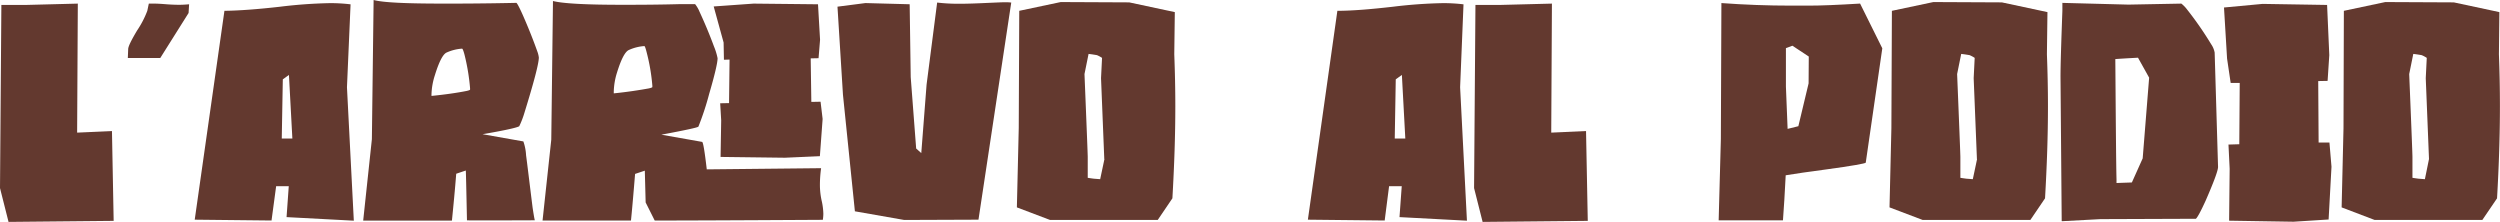
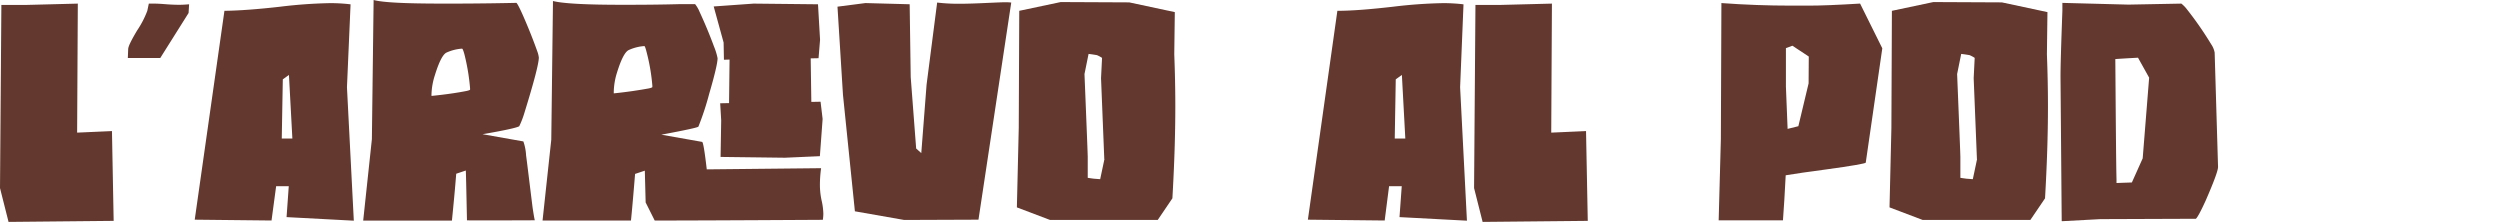
<svg xmlns="http://www.w3.org/2000/svg" viewBox="0 0 693.3 61.49">
  <defs>
    <style>.cls-1{fill:#63392f;}</style>
  </defs>
  <g id="Livello_2" data-name="Livello 2">
    <g id="Livello_1-2" data-name="Livello 1">
      <path class="cls-1" d="M0,52.16.38,1.37l6.77,0L21.58,1l-.19,35.78,9.66-.43.47,24.9-29.15.29Z" />
      <path class="cls-1" d="M35.45,16.09l.1-2.55c.09-.85.94-2.51,2.46-5.07A26.3,26.3,0,0,0,40.85,3l.42-2,1.42,0c1.09,0,2.27.09,3.55.19s2.56.14,3.41.14,1.75-.05,2.79-.14L52.3,3.6,44.44,16.09Z" />
      <path class="cls-1" d="M79.47,60.21l.61-8.57h-3.5L75.3,61.15,54,60.92,62.24,3q6-.07,15.38-1.13a133.26,133.26,0,0,1,13.87-1,47.74,47.74,0,0,1,5.73.33l-1,23,1.9,37Zm.66-39.43L78.43,22l-.29,16.42h2.94Z" />
      <path class="cls-1" d="M129.5,61.11c-.19-9.19-.29-13.82-.33-13.82l-2.65.89c-.34,4.36-.76,8.71-1.19,13-16.42,0-24.61,0-24.61,0l2.41-22.58L103.61,0h0c2.56.71,9.09,1,19.55,1C126.94,1,133.52,1,142.89.8h.29c.19,0,.8,1.14,1.8,3.37,1.37,3.12,2.79,6.58,4.16,10.46a7.48,7.48,0,0,1,.29,1.32c0,1.61-1.33,6.72-4,15.34A24.57,24.57,0,0,1,144,35c-.52.38-3.88,1.14-10.18,2.22l11.32,2a13.64,13.64,0,0,1,.75,3.83c.33,2.42.9,7.24,1.8,14.44.24,1.61.43,2.79.62,3.6l-.05,0C135.79,61.15,129.5,61.11,129.5,61.11Zm-.14-35.88c.66-.14,1-.29,1-.38v-.38a57.88,57.88,0,0,0-1.56-9.37c-.29-1.09-.52-1.61-.66-1.61a12.41,12.41,0,0,0-4.31,1.09c-1,.47-2.08,2.55-3.22,6.25a18.84,18.84,0,0,0-.95,5.34l0,.43C123.49,26.22,126.71,25.75,129.36,25.23Z" />
      <path class="cls-1" d="M179.05,56.14l-.23-8.81-2.7.9q-.78,9.52-1.14,12.92H150.46l2.42-22.43L153.35.28q4.13,1.07,19.88,1.05c5.35,0,10.56-.05,15.53-.19l4,0A8.6,8.6,0,0,1,194,3.27c1.47,3.17,2.79,6.34,4,9.61a17.52,17.52,0,0,1,1,3.26c0,1.23-.76,4.54-2.32,9.85a77.87,77.87,0,0,1-3,9.13c-.33.29-3.74,1-10.27,2.23l11.31,2c.29.15.71,2.7,1.28,7.62l31.71-.33a33.34,33.34,0,0,0-.33,4.4,20.21,20.21,0,0,0,.57,5,18.47,18.47,0,0,1,.38,3.22,11.78,11.78,0,0,1-.14,1.7q-40.33.23-46.63.19Zm.86-31.62c.66-.14,1-.29,1-.38v-.38a54.42,54.42,0,0,0-1.61-9.37c-.28-1.09-.47-1.61-.62-1.61a12.42,12.42,0,0,0-4.3,1.09q-1.56.71-3.27,6.25a18.94,18.94,0,0,0-.9,5.34v.43C174,25.51,177.25,25,179.91,24.52Zm19.92,19L200,33.37l-.28-4.73,2.46-.05.14-12.07-1.56.05-.09-4.78-2.75-10L209,1l17.85.19.57,9.85L227,16.14l-2.18.05L225,28.26l2.56-.05.57,4.78-.76,10.32-9.7.43Z" />
      <path class="cls-1" d="M237.08,58.6l-3.31-32.33L232.25,1.85l7.76-1,12.26.33.29,20.21,1.51,19.79,1.42,1.28,1.47-19L259.89.71a50.45,50.45,0,0,0,6.44.33c2,0,4.5-.09,7.67-.24,2.27-.09,3.93-.18,4.92-.18a13.23,13.23,0,0,1,1.52.09l-9.09,60.21L250.76,61Z" />
      <path class="cls-1" d="M282,57.51l.52-22L282.66,3,294.16.57l19,.09,12.64,2.7-.15,11.69c.19,4.92.29,9.75.29,14.44,0,8-.29,16.47-.81,25.51l-4.07,6-29.86,0Zm24.24-13.4-.9-22.43.28-5.63a8.28,8.28,0,0,0-1.42-.76c-1.42-.24-2.22-.33-2.32-.33l-1.13,5.58q.91,22.31.9,23v5.77s.56.1,1.65.24l1.8.14C305.8,46.43,306.18,44.59,306.28,44.11Z" />
      <path class="cls-1" d="M388.11,60.21l.62-8.57h-3.51L384,61.15l-21.3-.23L370.88,3c4,0,9.14-.42,15.39-1.13a132.93,132.93,0,0,1,13.86-1,47.74,47.74,0,0,1,5.73.33l-.94,23,1.89,37Zm.66-39.43L387.07,22l-.28,16.42h2.93Z" />
      <path class="cls-1" d="M408.79,52.16l.38-50.79,6.77,0L430.38,1l-.19,35.78,9.65-.43.48,24.9-29.16.29Z" />
      <path class="cls-1" d="M476.62,61.11l.61-22.53L477.38.85c6.53.48,13,.71,19.26.71h5q4.89,0,14.2-.57L522,13.4l-4.59,31.71c-.09.23-3.79.9-11.08,1.89-4.92.66-8.61,1.18-11.12,1.61-.24,5-.52,9.14-.76,12.5ZM498.72,35l2.84-11.88.05-7.44-4.54-3-1.8.67V24l.47,11.74Z" />
      <path class="cls-1" d="M524,57.51l.52-22L524.66,3,536.16.57l19,.09,12.64,2.7-.15,11.69c.19,4.92.29,9.75.29,14.44,0,8-.29,16.47-.81,25.51l-4.07,6-29.86,0Zm24.24-13.4-.9-22.43.28-5.63a8.28,8.28,0,0,0-1.42-.76c-1.42-.24-2.22-.33-2.32-.33l-1.13,5.58q.91,22.31.9,23v5.77s.56.1,1.65.24l1.8.14C547.8,46.43,548.18,44.59,548.28,44.11Z" />
      <path class="cls-1" d="M571.75,61.3l-.33-40c0-3.17.19-9.28.52-18.32V.8l18.32.48L604.93,1a8.66,8.66,0,0,1,1.61,1.66,94.36,94.36,0,0,1,6.63,9.56,6,6,0,0,1,1,2.37l.94,31.71c0,1-1.18,4.17-3.45,9.37-1.37,3-2.27,4.64-2.7,5l-26.46.1-10.65.57Zm19.46-10.7,3-6.68L596,21.54,592.91,16c-.71.05-2.79.14-6.29.38.14,18.6.23,29.72.33,33.37v1Z" />
-       <path class="cls-1" d="M618.18,61.2l.15-14.39L618,40.09,621,40,621.12,23l-2.51,0-1-6.76-.85-14.16,10.7-1,17.89.29.61,13.91-.47,7.15-2.6.05L643,39.52h3l.57,6.72-.8,14.63-9.75.62Z" />
-       <path class="cls-1" d="M649.38,57.51l.52-22L650,3,661.49.57l19,.09,12.64,2.7L693,15.05c.19,4.92.28,9.75.28,14.44,0,8-.28,16.47-.8,25.51l-4.08,6-29.86,0Zm24.23-13.4-.9-22.43.28-5.63a7.9,7.9,0,0,0-1.42-.76c-1.42-.24-2.22-.33-2.32-.33l-1.13,5.58q.92,22.31.9,23v5.77s.57.1,1.65.24l1.8.14C673.14,46.43,673.51,44.59,673.61,44.11Z" />
    </g>
  </g>
</svg>